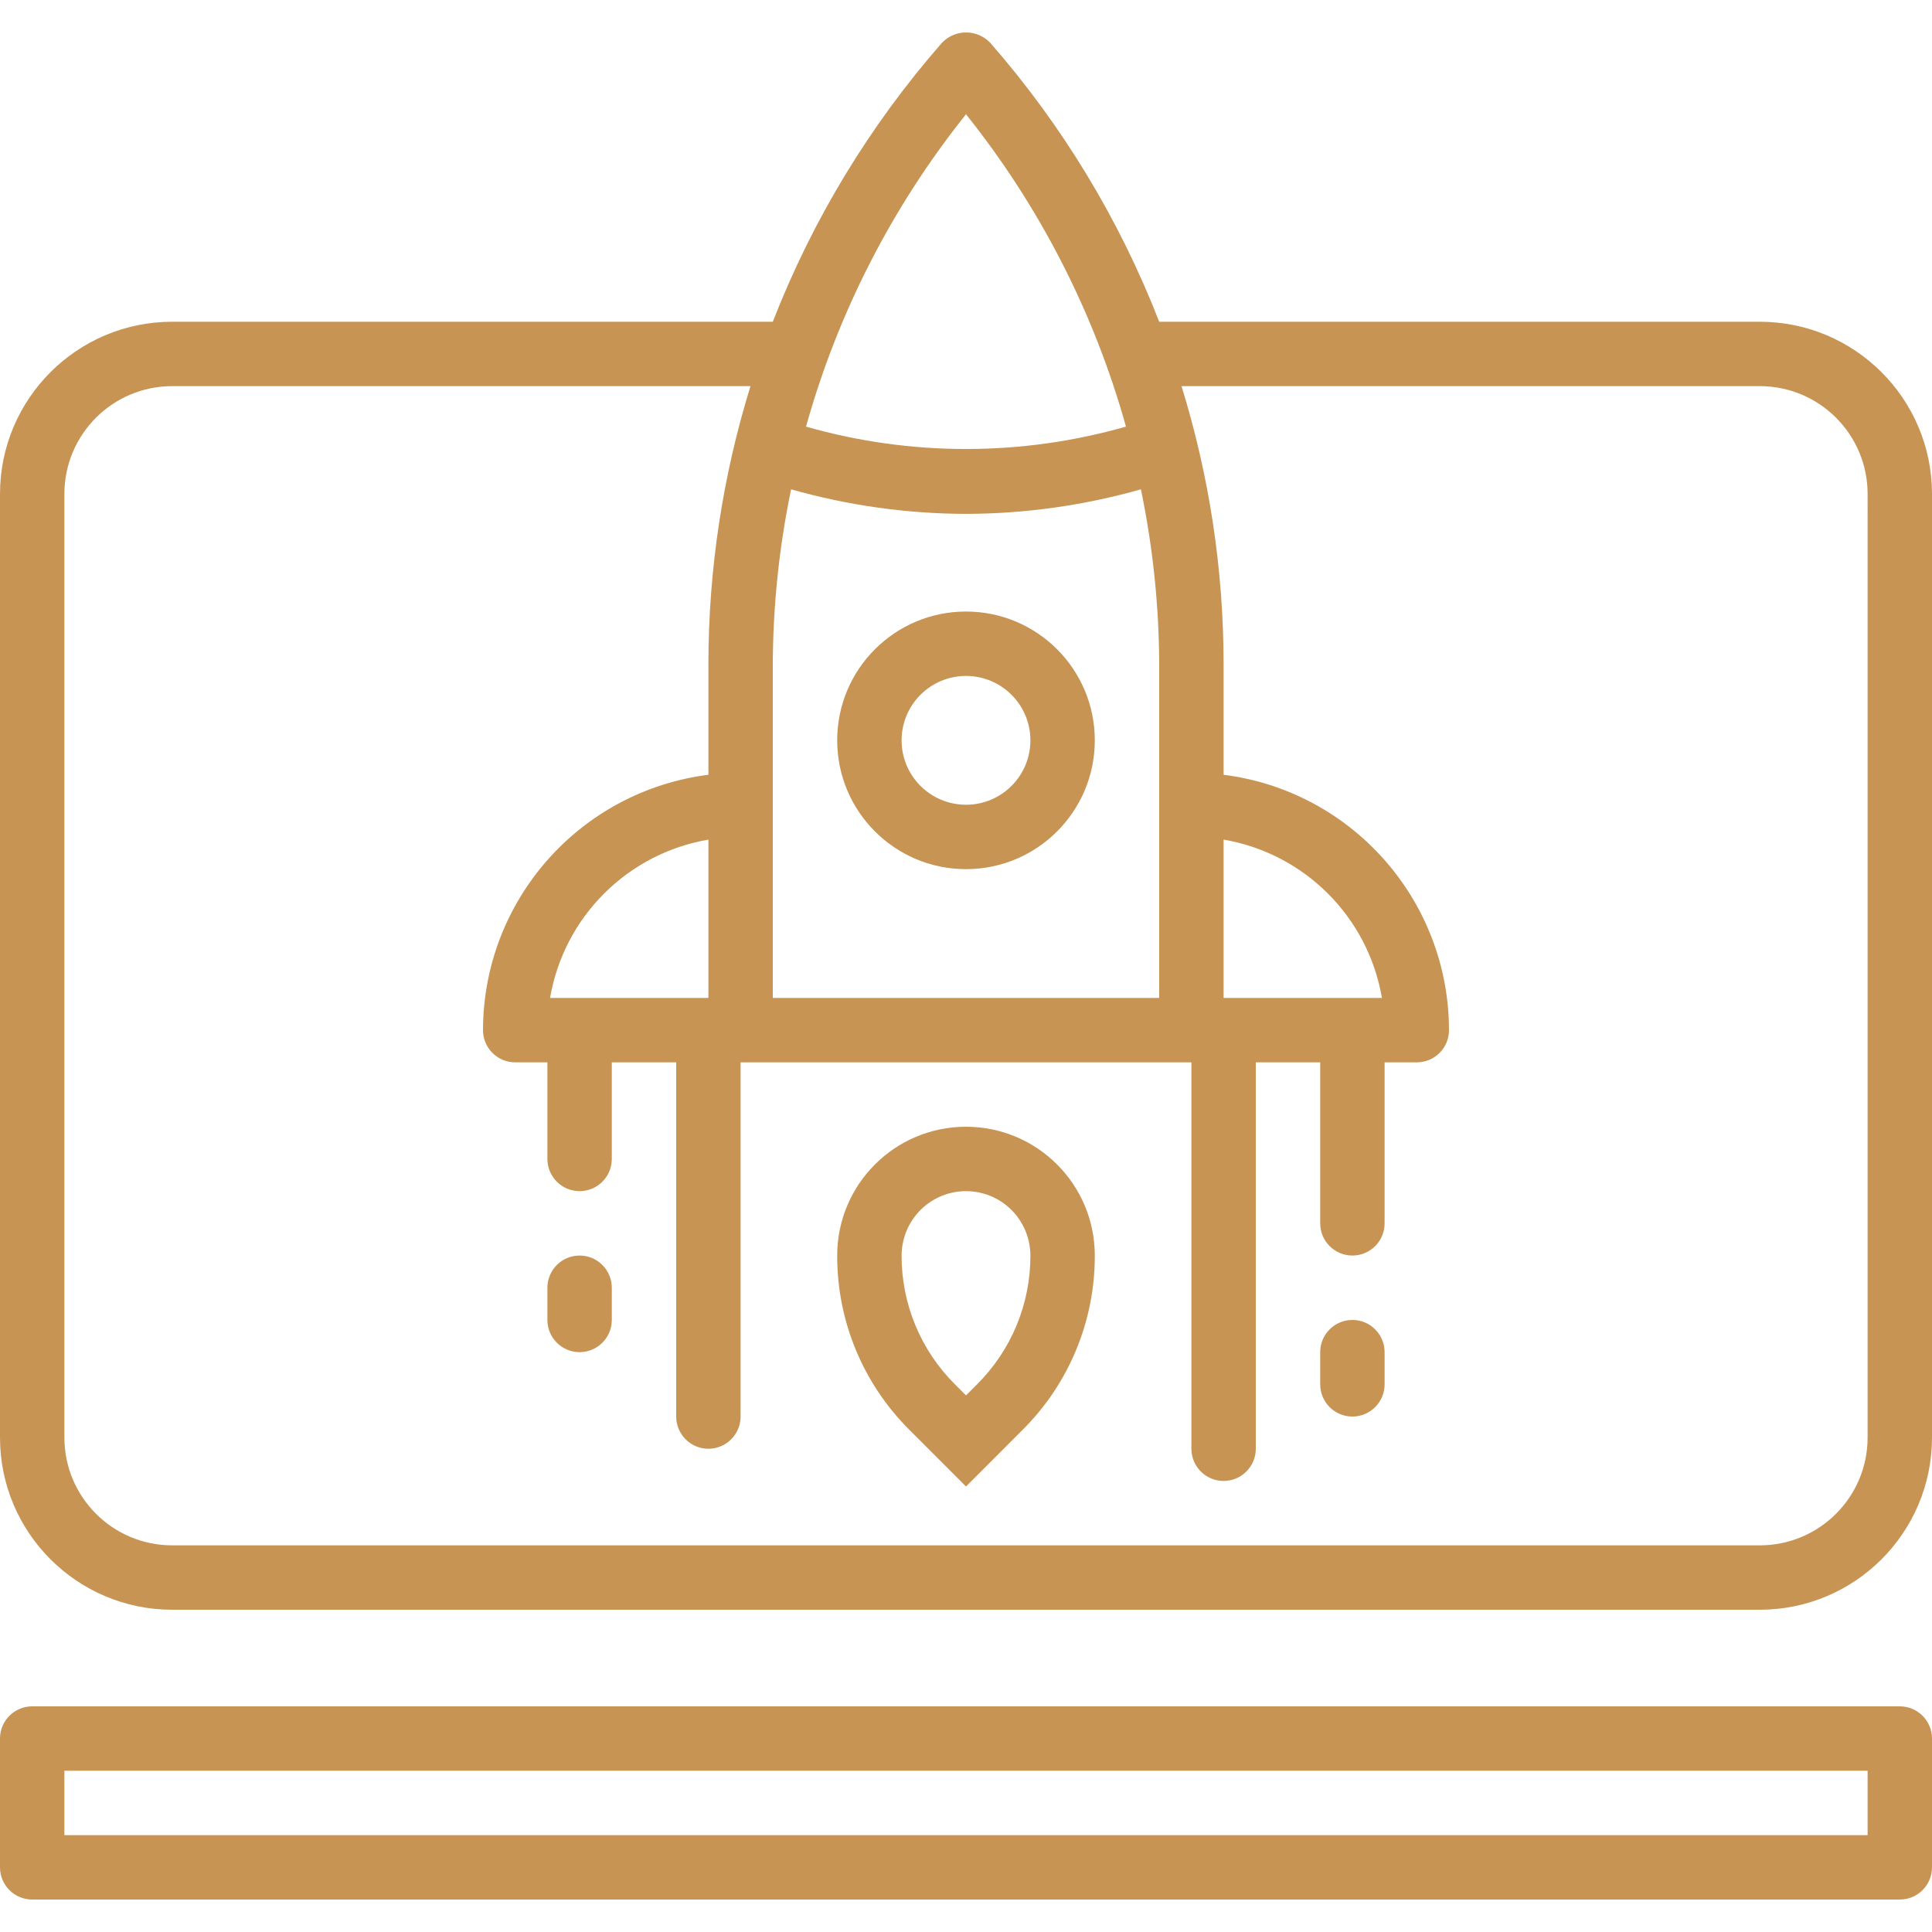
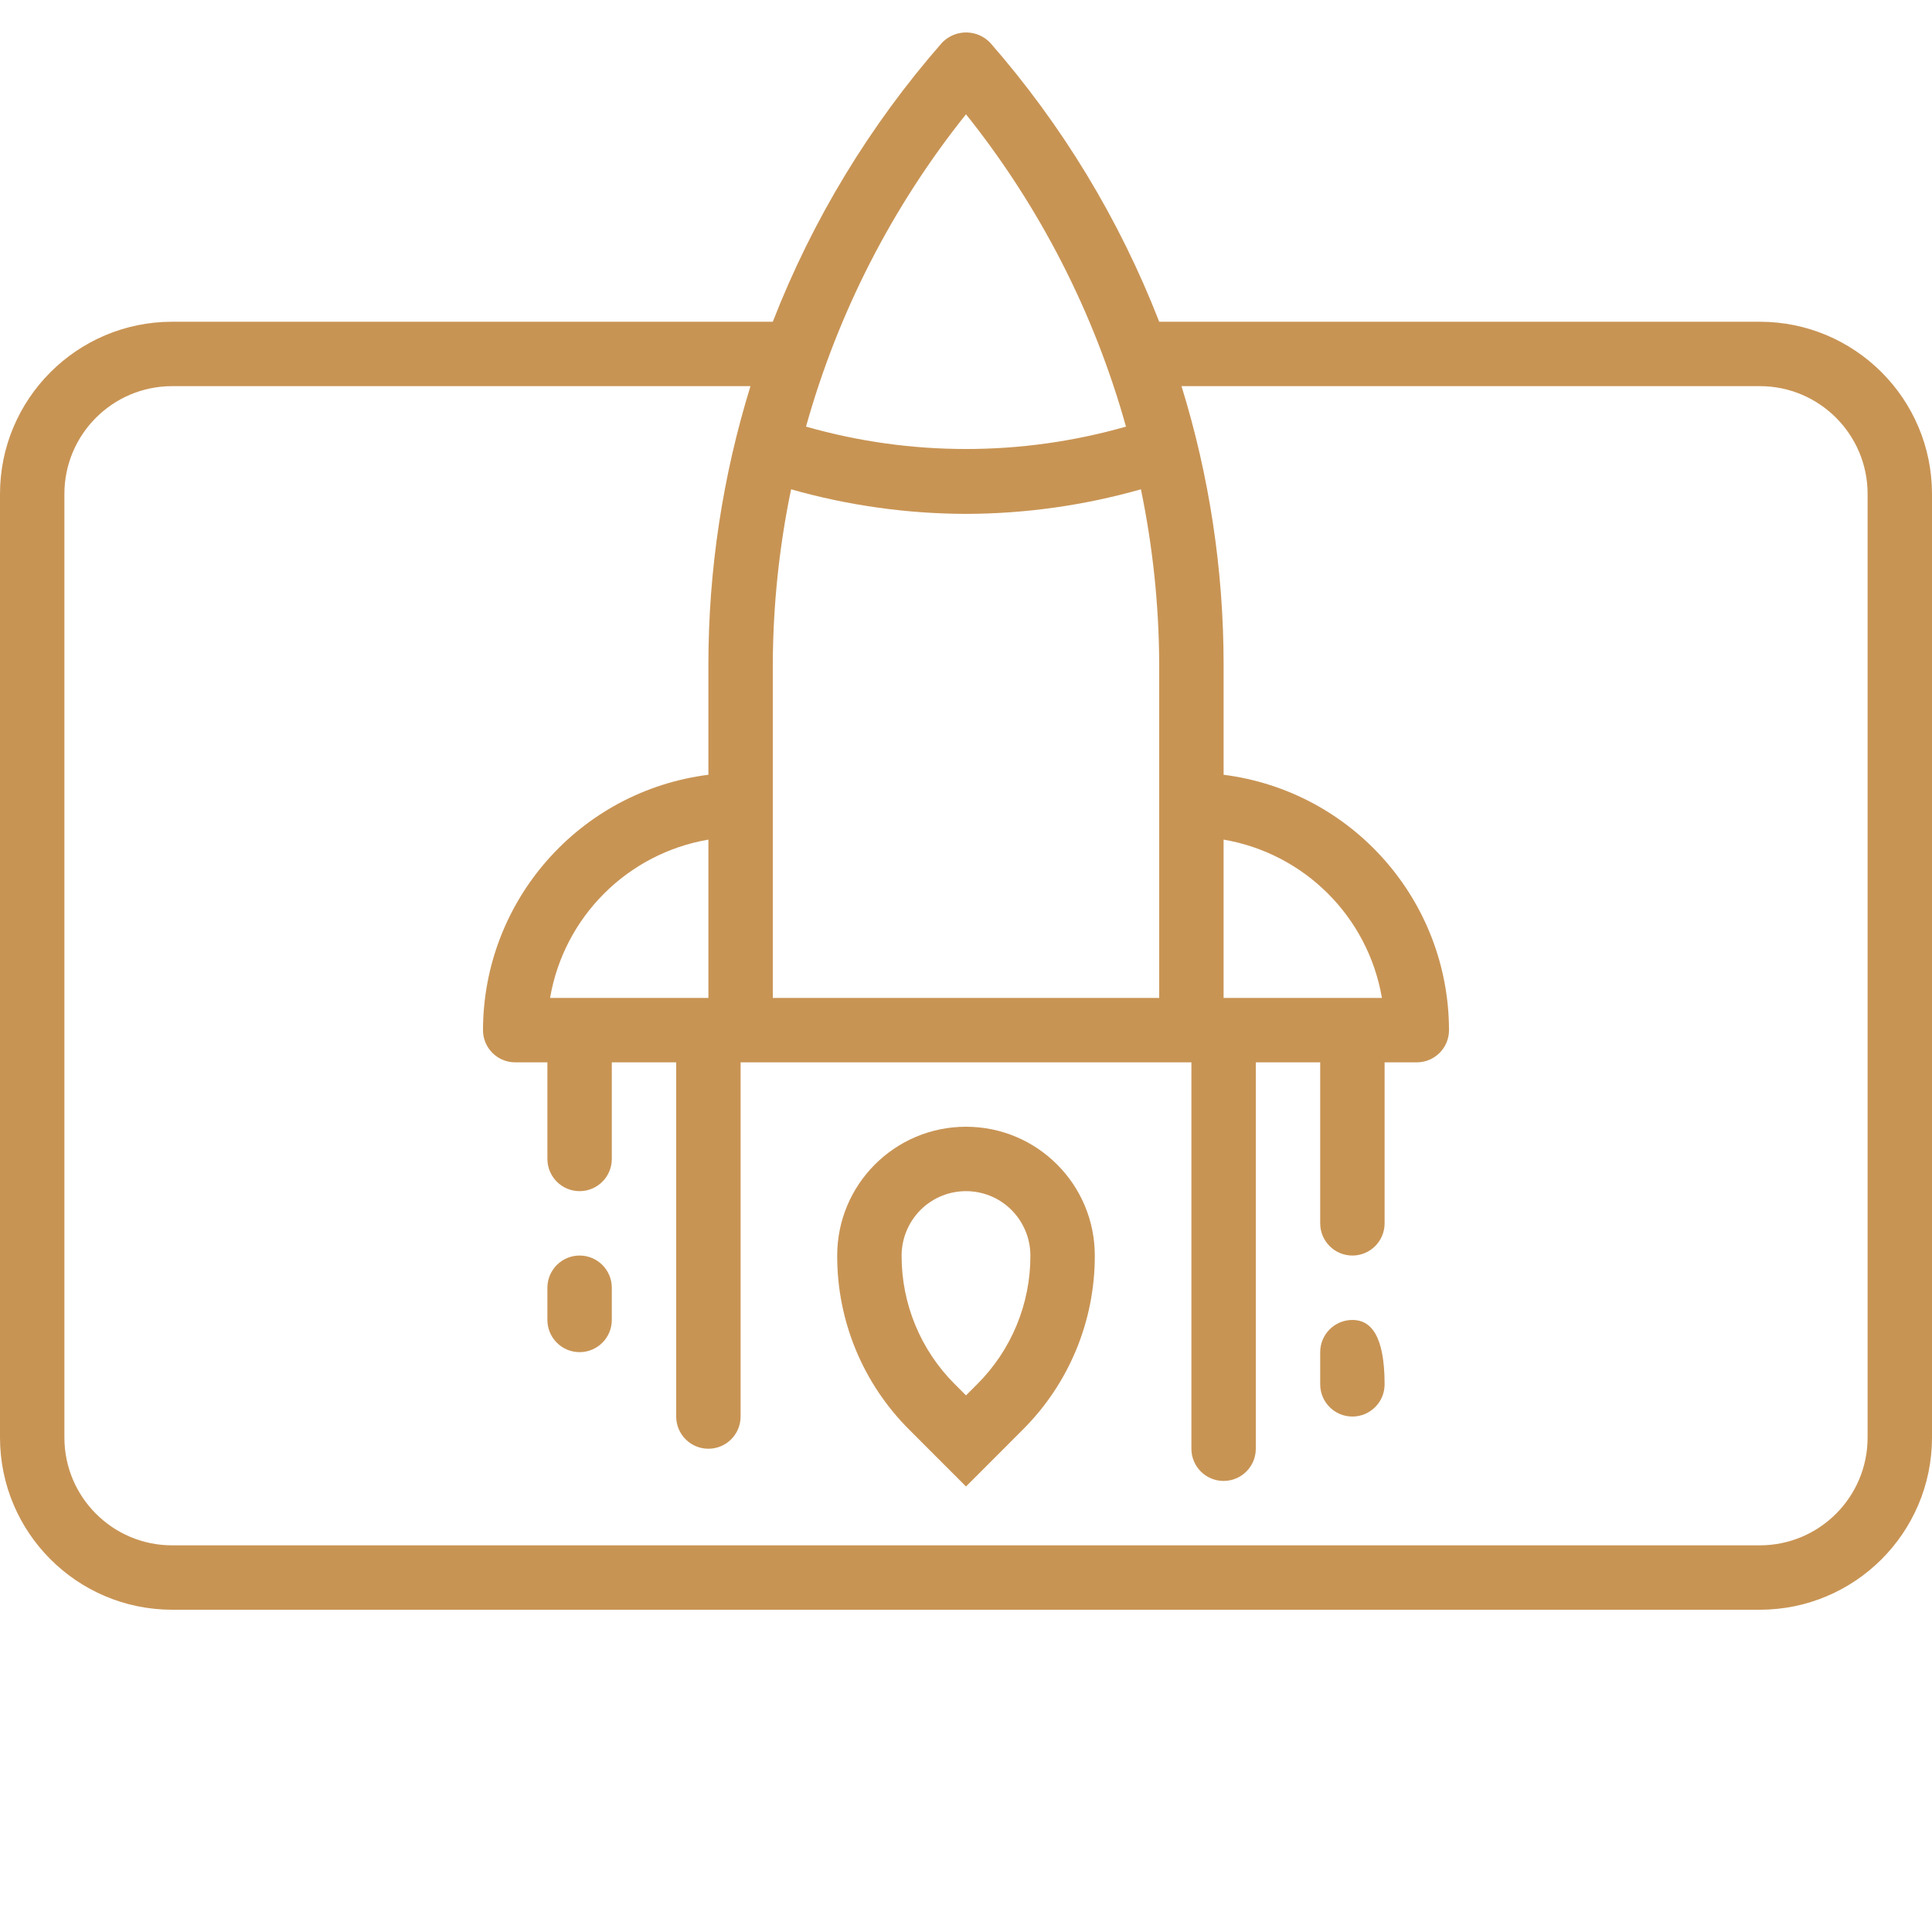
<svg xmlns="http://www.w3.org/2000/svg" version="1.1" id="Capa_1" x="0px" y="0px" viewBox="0 0 480 480" style="enable-background:new 0 0 480 480;" xml:space="preserve" width="512px" height="512px" class="">
  <g>
    <g>
      <g>
        <path d="M437.248,79.936H288c-9.856-25.352-24.052-48.792-41.952-69.272c-3.137-3.327-8.378-3.481-11.705-0.343    c-0.118,0.111-0.232,0.226-0.343,0.343c-17.917,20.476-32.13,43.917-42,69.272H42.752C19.152,79.962,0.026,99.087,0,122.688    v234.496c0.026,23.6,19.152,42.726,42.752,42.752h394.496c23.6-0.026,42.726-19.152,42.752-42.752V122.688    C479.974,99.087,460.848,79.962,437.248,79.936z M240,28.392c18.333,22.93,31.851,49.323,39.744,77.6    c-25.977,7.415-53.511,7.415-79.488,0C208.149,77.715,221.667,51.321,240,28.392z M192,199.936v-34.96    c0.058-14.585,1.58-29.127,4.544-43.408c14.138,4.014,28.76,6.068,43.456,6.104c14.696-0.036,29.318-2.09,43.456-6.104    c2.964,14.281,4.487,28.823,4.544,43.408v82.96h-96V199.936z M464,357.184c-0.018,14.767-11.985,26.734-26.752,26.752H42.752    C27.985,383.918,16.018,371.951,16,357.184V122.688c0.018-14.767,11.985-26.734,26.752-26.752h143.704    c-6.917,22.361-10.442,45.633-10.456,69.04v27.512c-31.967,4.056-55.946,31.225-56,63.448c0,4.418,3.582,8,8,8h8v24    c0,4.418,3.582,8,8,8s8-3.582,8-8v-24h16v88c0,4.418,3.582,8,8,8s8-3.582,8-8v-88h112v96c0,4.418,3.582,8,8,8s8-3.582,8-8v-96h16    v40c0,4.418,3.582,8,8,8s8-3.582,8-8v-40h8c4.418,0,8-3.582,8-8c-0.054-32.223-24.033-59.392-56-63.448v-27.512    c-0.014-23.407-3.539-46.679-10.456-69.04h143.704c14.767,0.018,26.734,11.985,26.752,26.752V357.184z M176,208.6v39.336h-39.336    C140.105,227.807,155.872,212.041,176,208.6z M304,247.936V208.6c20.128,3.441,35.895,19.208,39.336,39.336H304z" data-original="#000000" class="active-path" data-old_color="#000000" fill="#C89454" />
      </g>
    </g>
    <g>
      <g>
-         <path d="M472,423.936H8c-4.418,0-8,3.582-8,8v32c0,4.418,3.582,8,8,8h464c4.418,0,8-3.582,8-8v-32    C480,427.517,476.418,423.936,472,423.936z M464,455.936H16v-16h448V455.936z" data-original="#000000" class="active-path" data-old_color="#000000" fill="#C89454" />
-       </g>
+         </g>
    </g>
    <g>
      <g>
-         <path d="M240,151.936c-17.673,0-32,14.327-32,32s14.327,32,32,32c17.673,0,32-14.327,32-32S257.673,151.936,240,151.936z     M240,199.936c-8.837,0-16-7.163-16-16s7.163-16,16-16s16,7.163,16,16S248.837,199.936,240,199.936z" data-original="#000000" class="active-path" data-old_color="#000000" fill="#C89454" />
-       </g>
+         </g>
    </g>
    <g>
      <g>
        <path d="M240,279.936c-17.673,0-32,14.327-32,32c-0.043,16.254,6.418,31.85,17.944,43.312L240,369.312l14.056-14.064    c11.526-11.462,17.987-27.058,17.944-43.312C272,294.263,257.673,279.936,240,279.936z M242.744,343.936L240,346.68l-2.744-2.744    c-8.514-8.469-13.287-19.991-13.256-32c0.014-4.241,1.698-8.305,4.688-11.312c6.248-6.246,16.376-6.246,22.624,0    c2.99,3.007,4.674,7.071,4.688,11.312C256.031,323.944,251.258,335.467,242.744,343.936z" data-original="#000000" class="active-path" data-old_color="#000000" fill="#C89454" />
      </g>
    </g>
    <g>
      <g>
        <path d="M144,311.936c-4.418,0-8,3.582-8,8v8c0,4.418,3.582,8,8,8s8-3.582,8-8v-8C152,315.517,148.418,311.936,144,311.936z" data-original="#000000" class="active-path" data-old_color="#000000" fill="#C89454" />
      </g>
    </g>
    <g>
      <g>
-         <path d="M336,327.936c-4.418,0-8,3.582-8,8v8c0,4.418,3.582,8,8,8s8-3.582,8-8v-8C344,331.517,340.418,327.936,336,327.936z" data-original="#000000" class="active-path" data-old_color="#000000" fill="#C89454" />
+         <path d="M336,327.936c-4.418,0-8,3.582-8,8v8c0,4.418,3.582,8,8,8s8-3.582,8-8C344,331.517,340.418,327.936,336,327.936z" data-original="#000000" class="active-path" data-old_color="#000000" fill="#C89454" />
      </g>
    </g>
  </g>
</svg>